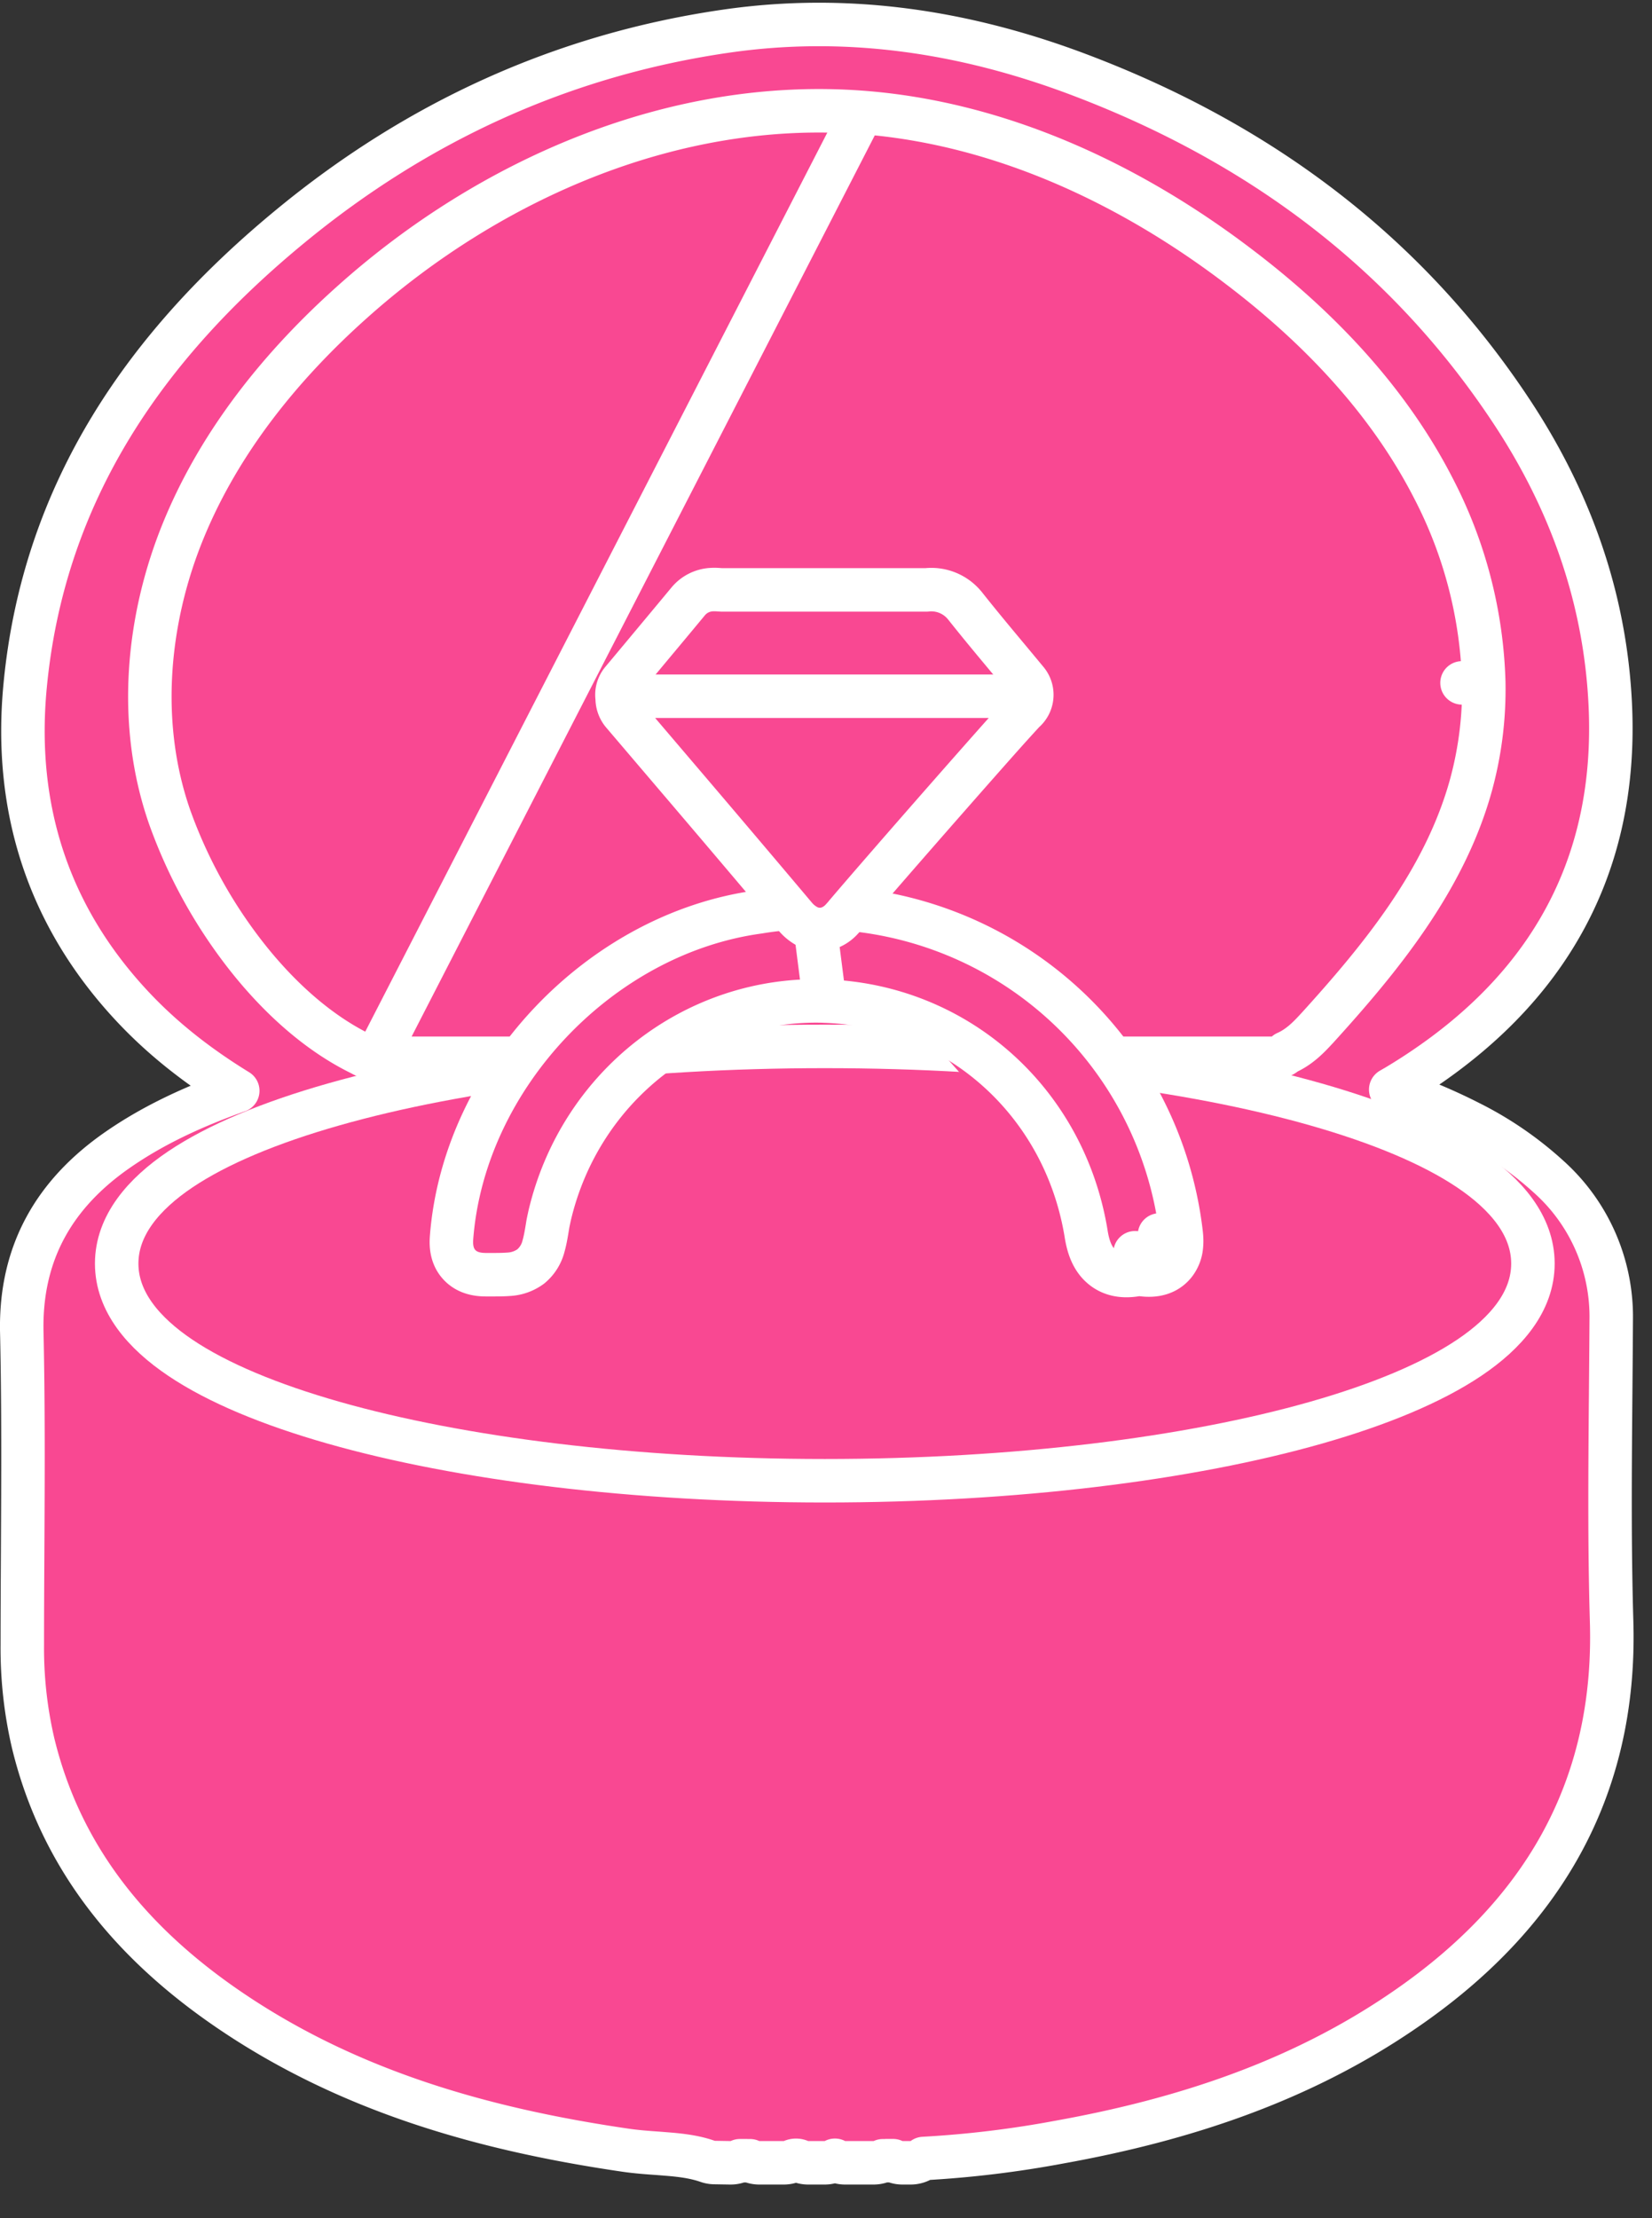
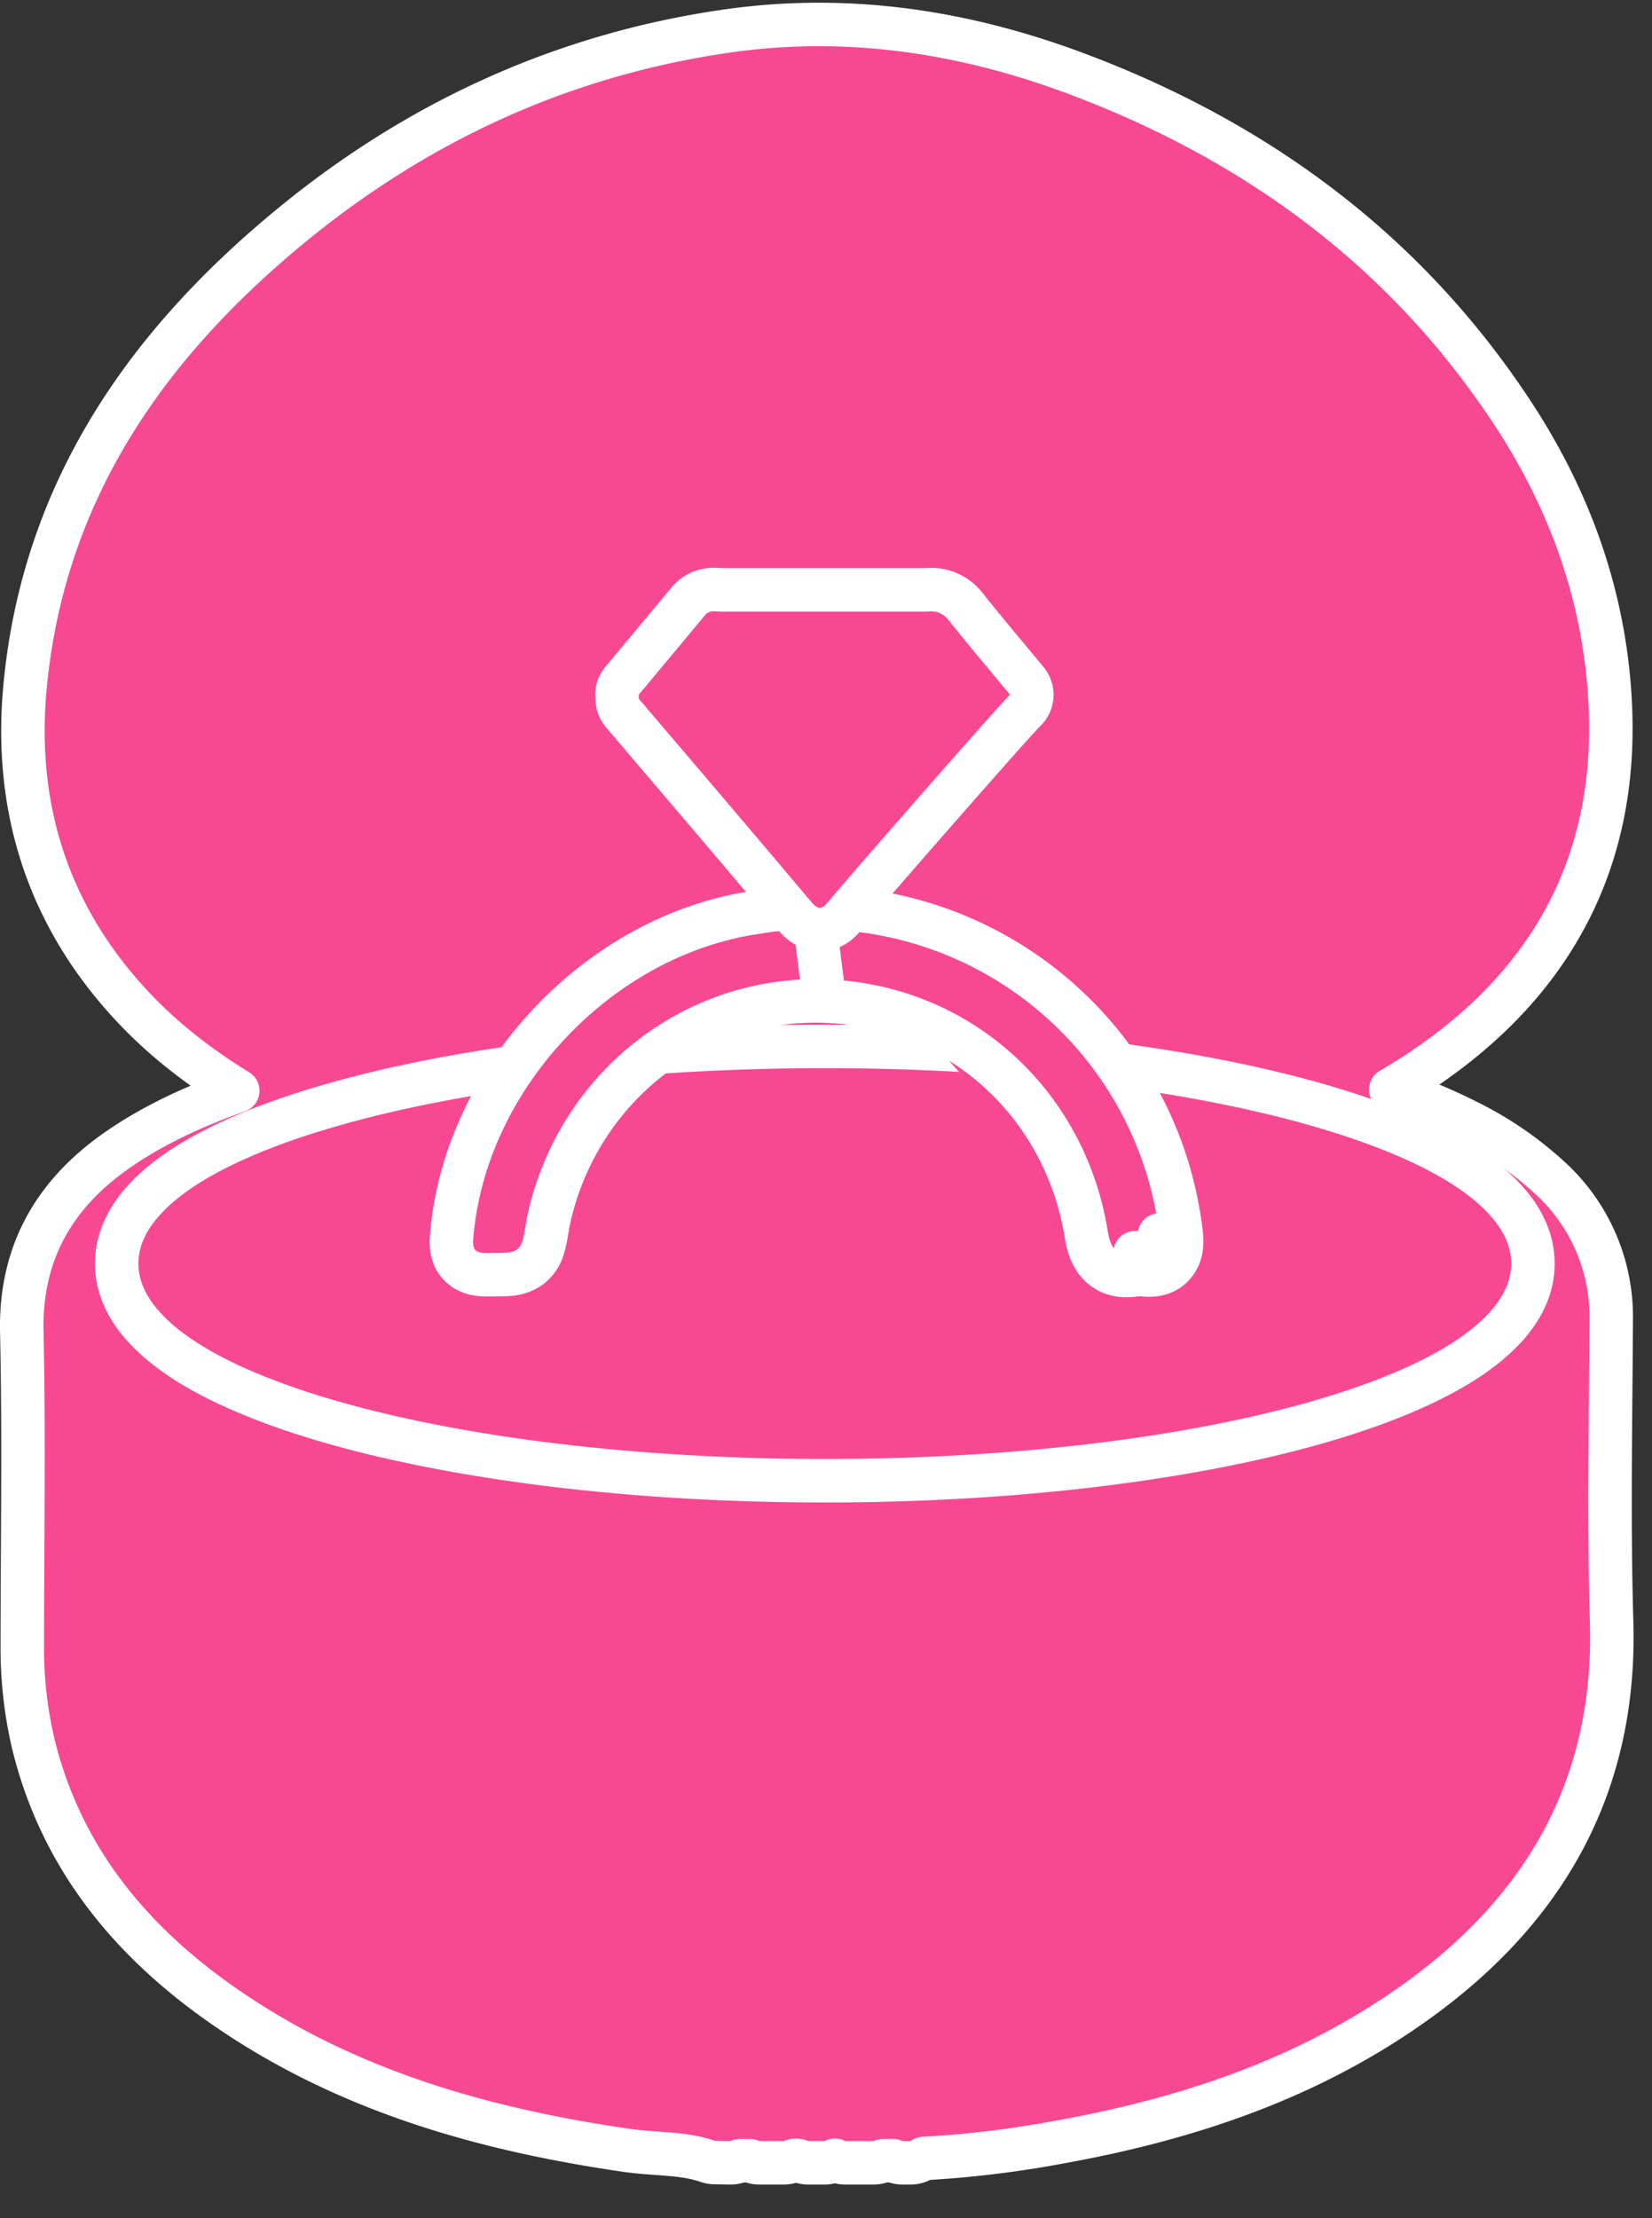
<svg xmlns="http://www.w3.org/2000/svg" width="38" height="51" viewBox="0 0 38 51" fill="none">
  <rect x="0" y="0" width="38" height="51" fill="#333333" stroke="none" />
  <path d="M16.273 49.692c.05.018.104.028.158.029l.367.006a.5.5 0 0 0 .223-.048h.146a.846.846 0 0 0 .087.001.5.5 0 0 0 .21.047h.564a.5.5 0 0 0 .197-.04.217.217 0 0 1 .17 0 .5.5 0 0 0 .198.04h.376a.5.5 0 0 0 .235-.058h.003a.5.5 0 0 0 .232.058h.658a.5.5 0 0 0 .21-.047.891.891 0 0 0 .088-.002H20.544a.5.5 0 0 0 .214.049h.19a.5.5 0 0 0 .297-.099 24.186 24.186 0 0 0 3.145-.381c2.807-.507 5.514-1.383 7.927-3.043 3.097-2.123 4.87-5.008 4.754-8.923-.051-1.738-.037-3.475-.022-5.224.005-.57.01-1.14.013-1.712a4.32 4.32 0 0 0-1.444-3.294 8.036 8.036 0 0 0-1.803-1.237 13.149 13.149 0 0 0-1.825-.763l.086-.05h.002c1.64-.975 2.933-2.178 3.79-3.649.86-1.474 1.266-3.188 1.172-5.155-.118-2.474-.934-4.723-2.283-6.755-2.44-3.683-5.824-6.163-9.89-7.708C22.246.737 19.521.306 16.691.718 12.93 1.264 9.597 2.8 6.685 5.197h0C3.377 7.917 1.005 11.286.578 15.77h0c-.267 2.803.526 5.294 2.469 7.37.718.767 1.534 1.394 2.422 1.939-.955.34-1.903.76-2.774 1.366-1.43.996-2.234 2.343-2.194 4.182h0c.037 1.663.029 3.323.02 4.99-.004.728-.008 1.458-.008 2.19-.007.76.075 1.517.246 2.257h0l.001.005c.646 2.676 2.291 4.615 4.454 6.102h0c2.794 1.92 5.944 2.795 9.187 3.268h0c.242.035.5.054.733.07l.287.023c.317.028.594.07.852.16z" fill="#F94892" stroke="#fff" stroke-linecap="round" stroke-linejoin="round" />
  <mask id="1z2sv6pzfa" maskUnits="userSpaceOnUse" x="7.617" y="22.824" width="2" height="3" fill="#000">
    <path fill="#fff" d="M7.617 22.824h2v3h-2z" />
-     <path d="M8.626 23.824c-.012.003-.012.005 0 0z" />
  </mask>
  <path d="M8.626 23.824c-.012.003-.012.005 0 0z" fill="#F94892" />
-   <path d="M8.35 22.863a1.12 1.12 0 0 0-.265.118.996.996 0 0 0-.468.846 1 1 0 0 0 .797.98c.146.03.264.019.288.017.077-.007.137-.022.15-.025a1.006 1.006 0 0 0 .168-.056l-.788-1.838a.912.912 0 0 1 .066-.025c.011-.004.043-.015.085-.025.013-.003.072-.018.15-.024.024-.002.142-.013.287.017a1 1 0 0 1 .08 1.938l-.55-1.923z" fill="#fff" mask="url(#1z2sv6pzfa)" />
-   <path d="M8.65 24.33a.5.5 0 0 1-.231-.045c-1.066-.49-2.013-1.354-2.777-2.333a11.407 11.407 0 0 1-1.738-3.162c-.748-2.138-.531-4.53.312-6.59.843-2.062 2.274-3.82 3.902-5.27 3.166-2.826 7.411-4.674 11.713-4.345L8.65 24.33zm0 0 .045.002h20.56a.498.498 0 0 0 .332-.126c.292-.129.505-.343.703-.56l.002-.001c1.454-1.6 2.952-3.413 3.553-5.627v-.001c.204-.758.3-1.541.285-2.326l-.5.01.5-.015a10.281 10.281 0 0 0-1.153-4.45c-1.05-2.051-2.674-3.735-4.478-5.103-2.496-1.901-5.487-3.306-8.668-3.548L8.65 24.33z" fill="#F94892" stroke="#fff" stroke-linecap="round" stroke-linejoin="round" />
  <path d="M18.972 34.045c4.393 0 8.388-.506 11.301-1.335 1.453-.414 2.665-.916 3.526-1.495.843-.567 1.462-1.288 1.462-2.163 0-.875-.62-1.597-1.462-2.164-.86-.579-2.073-1.08-3.526-1.494-2.913-.83-6.908-1.335-11.3-1.335-4.393 0-8.389.506-11.302 1.335-1.453.413-2.665.915-3.526 1.494-.842.567-1.461 1.289-1.461 2.164 0 .875.619 1.596 1.461 2.163.86.58 2.073 1.081 3.526 1.495 2.913.829 6.908 1.335 11.301 1.335z" fill="#F94892" stroke="#fff" stroke-linecap="round" stroke-linejoin="round" />
  <path d="M18.694 20.867a8.469 8.469 0 0 1 8.473 7.467m-8.473-7.467.275 2.15c3.025.098 5.516 2.294 6.015 5.351v.002c.035.21.102.52.332.734.268.25.607.25.886.19m-7.508-8.427a7.345 7.345 0 0 0-1.243.101c-3.652.498-6.765 3.79-7.062 7.459-.01.125-.034.423.176.65.21.23.51.231.635.231h.064c.159 0 .31 0 .435-.01a.936.936 0 0 0 .511-.181.887.887 0 0 0 .294-.473c.039-.134.066-.302.094-.473l.002-.015c.012-.064.026-.127.042-.202.7-2.982 3.342-5.034 6.327-4.938l-.275-2.149zm8.473 7.467s0 0 0 0l-.496.06.496-.062v.002zm0 0c.013.1.02.214.007.328a.755.755 0 0 1-.162.4c-.243.295-.607.267-.8.235l-.01-.002m0 0a.243.243 0 0 0 .011-.003h.005l-.003-.011-.006-.03-.1-.448.093.48.002.011a.01.01 0 0 1-.004 0h.002z" fill="#F94892" stroke="#fff" stroke-linecap="round" stroke-linejoin="round" />
  <path d="m22.19 13.92-.01-.012a.991.991 0 0 0-.87-.345h-4.707l-.038-.002-.03-.002a1.207 1.207 0 0 0-.174-.002.753.753 0 0 0-.534.274h0c-.338.408-.677.813-1.027 1.233l-.493.59a.5.5 0 0 0-.112.384l.002.034a.54.54 0 0 0 .132.337l1.206 1.415a721.03 721.03 0 0 1 2.745 3.236l.001.001a.94.94 0 0 0 .29.24.63.63 0 0 0 .485.038.737.737 0 0 0 .288-.185c.041-.042.084-.093.11-.123l.01-.014h.001c.375-.444 1.398-1.62 2.337-2.689.468-.533.914-1.038 1.245-1.41a50.27 50.27 0 0 1 .502-.554l.007-.007a.5.5 0 0 0 .063-.702l-.399-.48c-.36-.431-.7-.839-1.03-1.256z" fill="#F94892" stroke="#fff" stroke-linecap="round" stroke-linejoin="round" />
-   <path d="M14.977 16.008h8.022" stroke="#fff" stroke-linecap="round" stroke-linejoin="round" />
</svg>